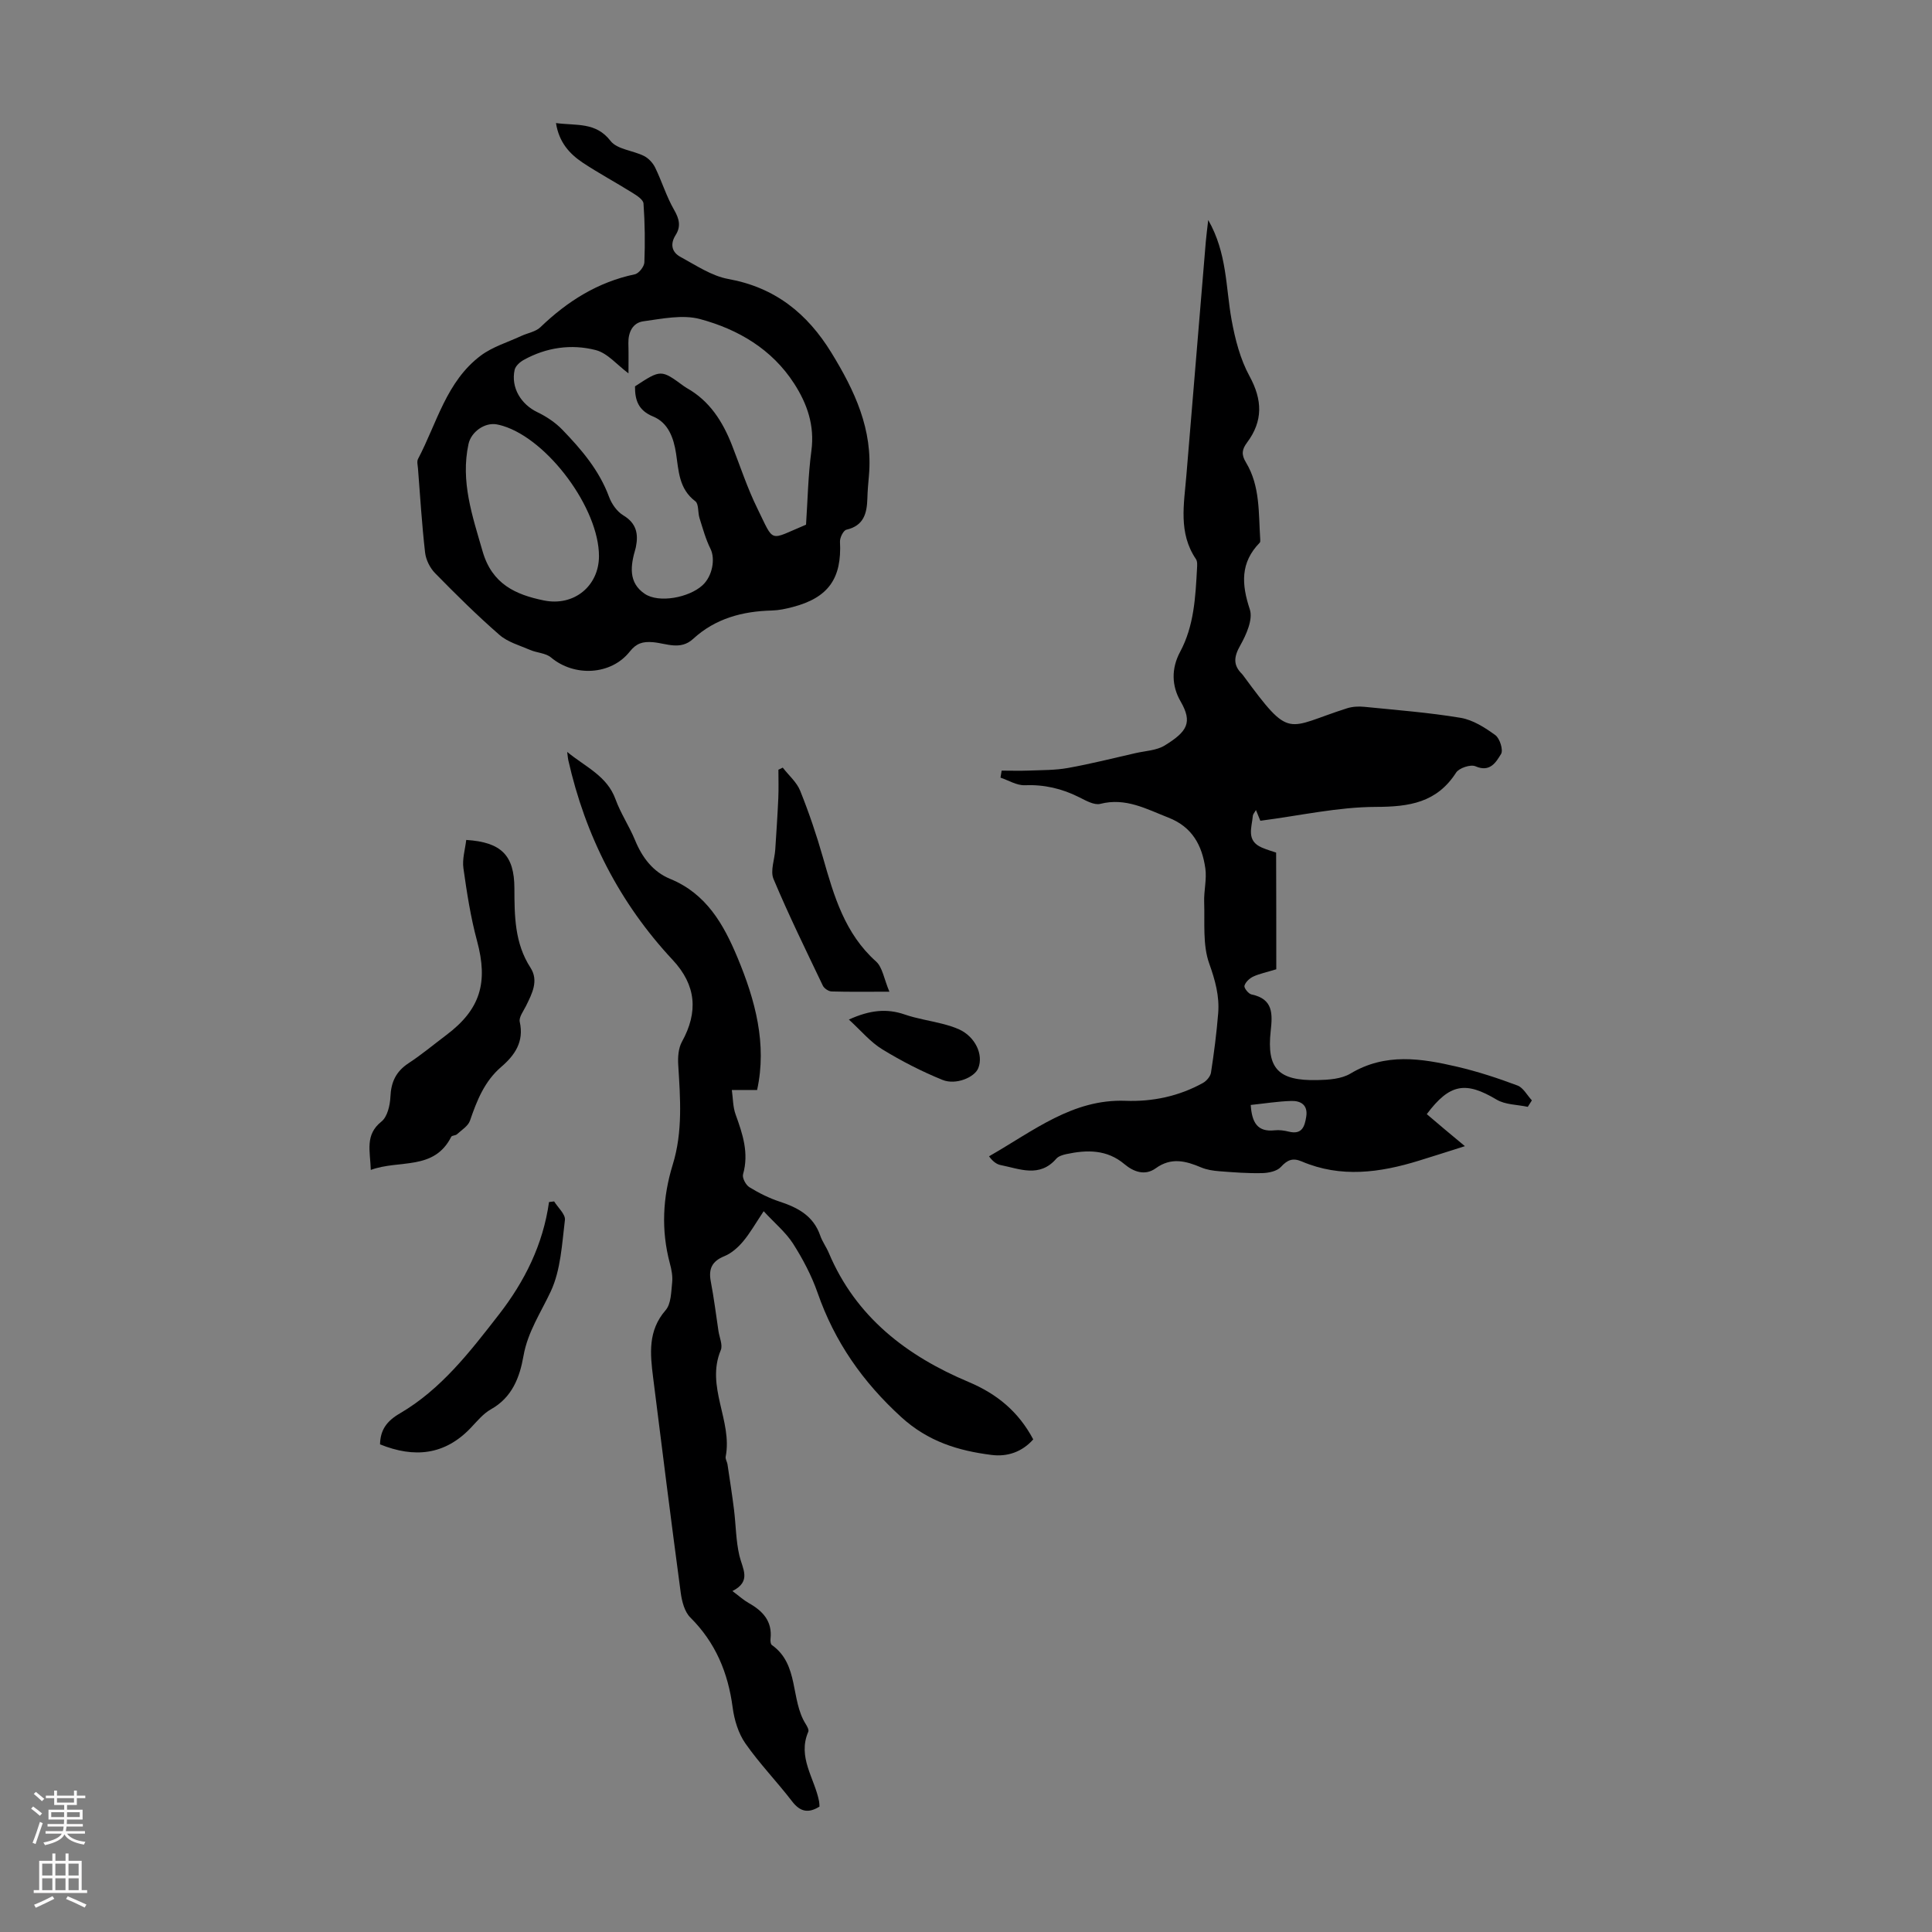
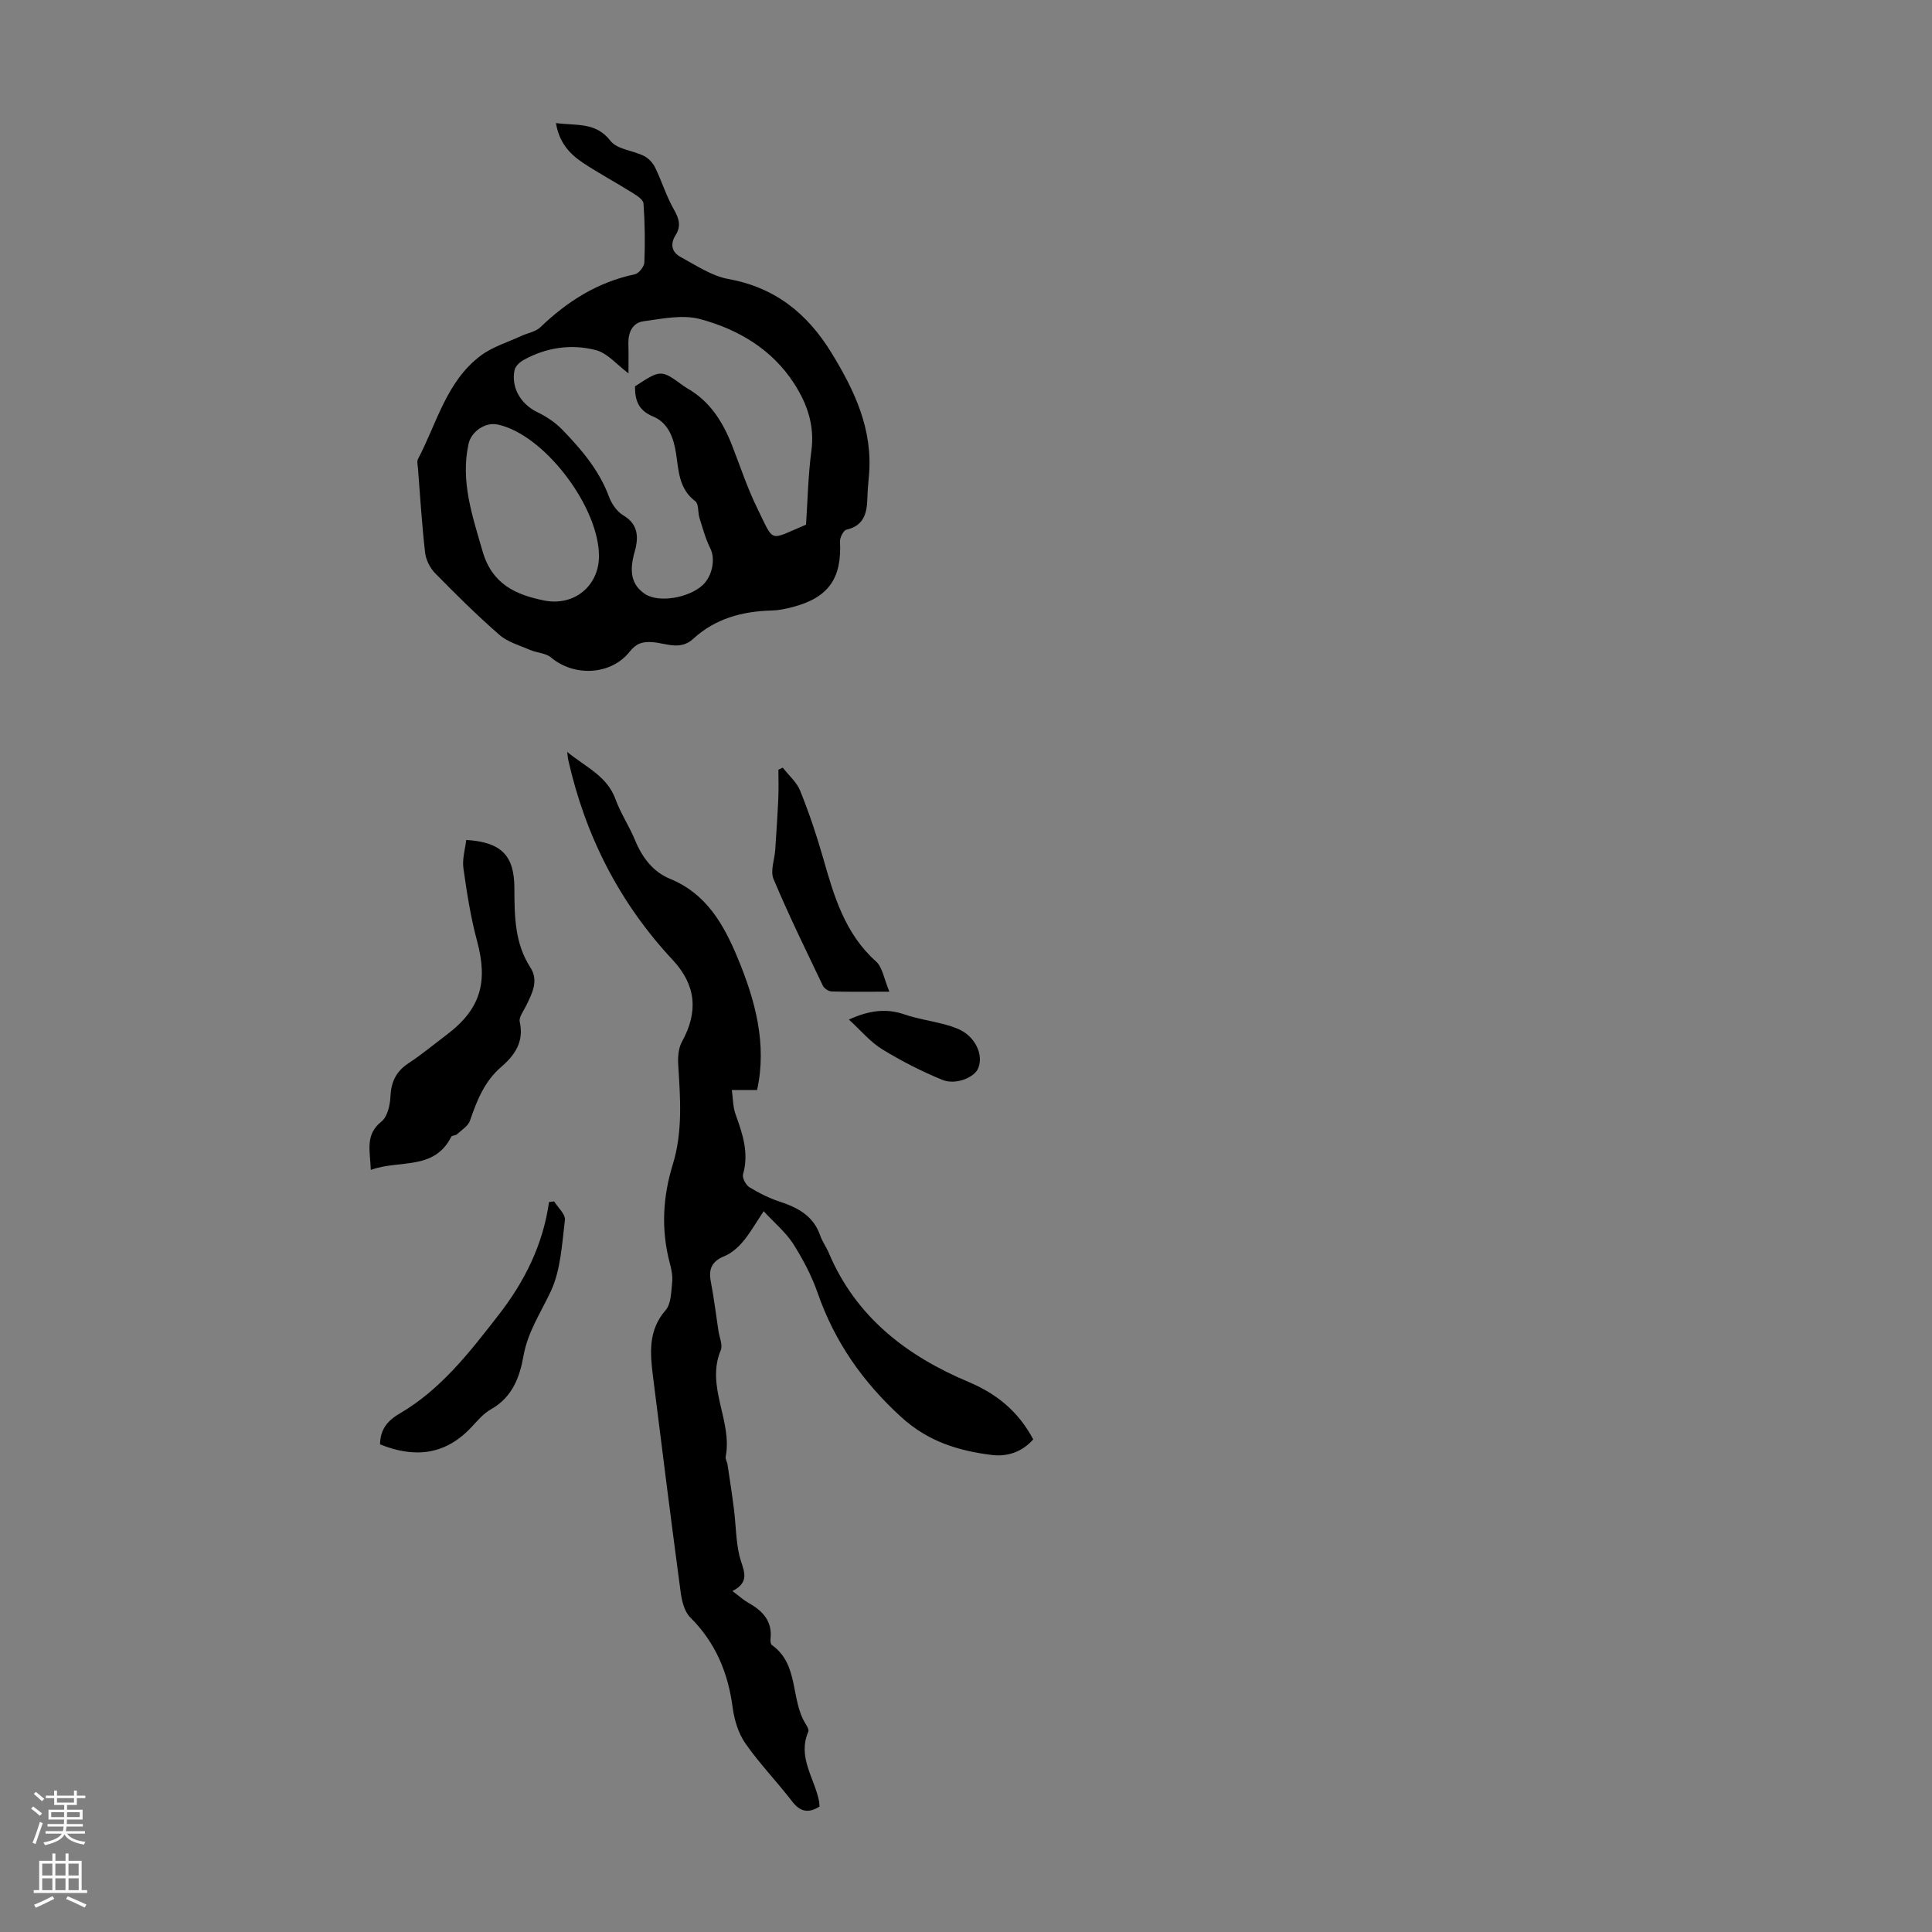
<svg xmlns="http://www.w3.org/2000/svg" enable-background="new 0 0 400 400" viewBox="0 0 400 400">
  <rect x="0" y="0" width="400" height="400" fill="#808080" stroke="none" />
  <g fill="#000001">
-     <path d="m264.24 200.68c-2.04.62-3.48.91-4.77 1.51-.77.36-1.62 1.15-1.82 1.91-.12.46.84 1.66 1.46 1.79 4.54.94 4.36 4.05 3.97 7.61-.84 7.76 1.59 10.3 9.68 10.12 2.31-.05 4.95-.22 6.84-1.35 7.22-4.33 14.66-3.15 22.11-1.41 4.23.99 8.39 2.35 12.46 3.88 1.21.45 2 2.02 2.99 3.08-.28.45-.57.89-.85 1.34-2.17-.47-4.65-.42-6.46-1.5-6.39-3.81-9.69-3.34-14.45 3.01 1.2 1.02 2.43 2.07 3.68 3.12 1.19 1 2.39 1.99 4.21 3.51-3.54 1.12-6.53 2.09-9.54 3.01-8.07 2.49-16.16 3.6-24.25.15-1.86-.79-2.96-.32-4.31 1.15-.82.89-2.55 1.24-3.88 1.27-2.96.07-5.92-.16-8.88-.39-1.27-.1-2.59-.3-3.75-.79-3.19-1.35-6.19-2.14-9.4.18-2.2 1.59-4.55.76-6.47-.85-3.64-3.07-7.77-3-12.06-2.08-.73.16-1.6.42-2.06.95-3.47 4-7.59 2.09-11.54 1.31-.93-.18-1.74-.92-2.38-1.81 9.29-5.32 17.33-11.89 28.24-11.49 5.63.21 11.05-.94 16.02-3.68.75-.41 1.56-1.35 1.69-2.14.63-4.08 1.16-8.18 1.49-12.29.29-3.56-.61-6.83-1.85-10.3-1.39-3.88-.9-8.46-1.05-12.74-.08-2.33.57-4.72.24-6.99-.68-4.73-2.69-8.56-7.64-10.49-4.58-1.79-8.84-4.19-14.1-2.85-1.27.32-3-.68-4.38-1.37-3.57-1.8-7.25-2.65-11.29-2.49-1.64.06-3.33-1.01-5-1.57.08-.48.16-.96.24-1.45 1.87 0 3.74.06 5.61-.01 2.71-.11 5.47-.06 8.12-.54 4.69-.84 9.32-2.01 13.97-3.07 2.04-.47 4.35-.54 6.05-1.58 4.7-2.89 5.82-4.78 3.29-9.15-1.83-3.16-1.96-6.76-.09-10.24 2.89-5.38 3.18-11.34 3.5-17.26.04-.65.1-1.46-.22-1.94-3.68-5.42-2.47-11.38-1.99-17.26 1.33-16.16 2.68-32.32 4.03-48.48.11-1.29.29-2.57.5-4.47 3.93 6.87 3.61 13.94 4.84 20.7.73 3.99 1.79 8.12 3.71 11.63 2.69 4.93 2.81 9.29-.5 13.73-1.05 1.41-1.25 2.46-.24 4.13 2.98 4.9 2.59 10.53 2.96 15.97.01.22.02.52-.11.65-4.03 4.12-3.78 8.59-2.05 13.8.69 2.08-.73 5.25-1.98 7.47-1.32 2.34-1.53 4.06.38 5.93.08.08.14.17.21.26 9.97 13.56 8.77 10.87 21.53 6.82 1.11-.35 2.39-.42 3.57-.3 6.66.67 13.36 1.18 19.95 2.28 2.54.43 5.03 2.02 7.17 3.58.93.67 1.68 3.09 1.19 3.9-1.03 1.67-2.26 3.88-5.3 2.55-1-.44-3.39.35-4.01 1.31-4.01 6.24-9.7 7.08-16.63 7.1-7.82.02-15.64 1.8-23.9 2.87-.06-.14-.42-1.02-.91-2.22-.3.54-.61.85-.64 1.18-.22 2.43-1.43 5.18 1.86 6.59 1.12.48 2.31.82 2.96 1.04.03 8.26.03 16.23.03 24.16zm-5.29 28.09c.24 3.66 1.4 5.63 4.93 5.25.97-.11 2.02.04 2.98.28 2.71.66 3.26-1.07 3.58-3.09.39-2.43-1.12-3.33-3.1-3.27-2.74.08-5.47.52-8.39.83z" />
    <path d="m115.11 25.48c4.3.57 8.25-.25 11.3 3.7 1.36 1.76 4.63 1.96 6.92 3.11.94.47 1.84 1.44 2.31 2.4 1.4 2.87 2.33 5.99 3.92 8.75 1.08 1.87 1.46 3.44.32 5.23-1.2 1.9-.77 3.57 1.02 4.53 3.2 1.73 6.42 3.93 9.88 4.56 9.67 1.75 16.34 7.11 21.35 15.26 4.82 7.86 8.63 15.93 7.77 25.48-.14 1.56-.28 3.12-.32 4.69-.09 3.08-.73 5.65-4.34 6.48-.62.14-1.37 1.64-1.33 2.47.4 7.62-2.4 11.61-9.8 13.54-1.4.37-2.85.68-4.29.72-6.11.15-11.72 1.65-16.31 5.87-2.65 2.44-5.57.92-8.32.69-2.14-.18-3.45.23-4.82 1.96-3.88 4.89-11.48 5.24-16.29 1.2-1.09-.92-2.89-.94-4.3-1.55-2.18-.94-4.65-1.62-6.37-3.12-4.64-4.04-9.02-8.38-13.32-12.77-1.07-1.09-1.91-2.78-2.08-4.28-.66-5.78-1.02-11.59-1.47-17.39-.05-.67-.27-1.47.01-1.99 3.9-7.4 5.86-16.05 12.98-21.39 2.45-1.84 5.58-2.76 8.41-4.08 1.32-.61 2.96-.86 3.94-1.8 5.58-5.37 11.86-9.34 19.55-10.96.83-.17 1.94-1.58 1.98-2.46.16-4.06.11-8.15-.18-12.2-.06-.8-1.38-1.65-2.29-2.21-3.41-2.13-6.97-4.04-10.32-6.26-2.74-1.84-4.89-4.23-5.51-8.18zm15.01 51.82c-2.35-1.74-4.33-4.19-6.78-4.82-5.06-1.3-10.24-.56-14.93 2.05-.78.43-1.68 1.25-1.86 2.04-.81 3.68 1.32 7.15 4.71 8.77 1.87.9 3.72 2.13 5.16 3.62 3.96 4.1 7.65 8.41 9.68 13.92.54 1.46 1.65 3.04 2.95 3.82 2.71 1.63 3.16 3.82 2.6 6.57-.02.11-.05.22-.08.33-1.02 3.47-1.55 7.02 1.94 9.36 2.92 1.95 9.13.78 11.93-1.78 2.09-1.91 2.68-5.5 1.66-7.55-1-2.01-1.6-4.23-2.28-6.39-.36-1.15-.13-2.91-.86-3.46-3.41-2.57-3.44-6.28-3.99-9.9-.49-3.19-1.61-6.36-4.74-7.64-3.09-1.27-3.78-3.41-3.76-6.25 5.38-3.52 5.38-3.52 10.16-.01.18.13.37.25.56.36 4.74 2.66 7.44 6.94 9.36 11.84 1.71 4.36 3.17 8.85 5.23 13.04 3.63 7.37 2.28 6.67 10.1 3.41.34-5.06.43-10.22 1.11-15.3.7-5.24-.87-9.74-3.58-13.93-4.6-7.13-11.61-11.22-19.47-13.34-3.62-.97-7.84-.07-11.73.46-2.21.3-3.16 2.26-3.11 4.56.06 2.09.02 4.18.02 6.22zm-6.11 37.84c.01-9.83-10.5-24.08-19.88-26.96-.43-.13-.86-.24-1.3-.32-2.5-.44-5.29 1.57-5.83 4.06-1.68 7.78.8 14.89 2.92 22.24 1.96 6.79 6.85 8.96 12.65 10.15 6.31 1.3 11.44-3.03 11.44-9.17z" />
    <path d="m158.11 250.77c-1.77 2.65-2.87 4.62-4.31 6.31-1.03 1.22-2.37 2.4-3.81 2.99-2.57 1.04-3.33 2.62-2.83 5.24.65 3.4 1.08 6.85 1.59 10.27.2 1.33.92 2.89.48 3.95-3.17 7.56 2.47 14.65 1.01 22.07-.09.48.3 1.04.38 1.58.47 3.13.96 6.25 1.35 9.39.39 3.17.39 6.42 1.11 9.5.64 2.72 2.58 5.32-1.44 7.34 1.41 1.05 2.32 1.89 3.37 2.48 2.92 1.64 4.92 3.77 4.52 7.42-.05.42.01 1.08.27 1.27 5.71 4.03 3.8 11.31 7.03 16.39.29.46.68 1.18.52 1.56-2.3 5.3 1.32 9.65 2.23 14.42.06.32.06.65.09 1.08-2.24 1.4-3.96 1.16-5.67-1.07-3.13-4.08-6.75-7.81-9.68-12.01-1.45-2.08-2.29-4.85-2.63-7.42-.95-7.21-3.54-13.45-8.77-18.65-1.19-1.18-1.74-3.33-1.98-5.11-1.99-14.85-3.86-29.72-5.72-44.58-.61-4.89-1.12-9.67 2.59-13.93 1.14-1.31 1.14-3.75 1.35-5.7.14-1.3-.12-2.7-.47-3.98-1.84-6.9-1.49-13.7.6-20.48s1.56-13.7 1.13-20.64c-.1-1.59.03-3.44.77-4.78 3.4-6.16 2.97-11.7-1.92-16.94-11.03-11.82-18.08-25.69-21.62-41.4-.07-.31-.09-.64-.22-1.66 3.92 3.2 8.26 4.98 10.01 9.81 1.06 2.92 2.85 5.57 4.04 8.46 1.47 3.59 3.73 6.56 7.24 8 7.52 3.08 11.08 9.39 13.96 16.28 3.7 8.86 6.15 17.95 4.07 27.44-1.87 0-3.55 0-5.23 0 .24 1.71.21 3.52.79 5.1 1.46 4.03 2.78 7.97 1.53 12.36-.21.74.57 2.21 1.32 2.67 1.97 1.21 4.09 2.27 6.28 2.99 3.77 1.24 6.97 2.95 8.37 7 .43 1.26 1.26 2.37 1.78 3.6 5.61 13.3 16.15 21.35 28.97 26.74 5.84 2.46 10.31 6.13 13.36 11.88-2.3 2.6-5.36 3.64-8.63 3.22-6.9-.87-13.14-2.77-18.69-7.83-7.99-7.29-13.8-15.6-17.33-25.75-1.24-3.55-3.05-6.98-5.07-10.16-1.53-2.37-3.82-4.26-6.09-6.72z" />
    <path d="m96.53 173.9c7.27.46 9.95 3.2 9.97 9.99.02 5.71.03 11.36 3.33 16.46 1.75 2.71.32 5.37-.92 7.91-.53 1.08-1.52 2.35-1.3 3.31.92 4.13-1.03 6.91-3.86 9.34-3.46 2.98-5.02 6.96-6.45 11.12-.39 1.12-1.73 1.92-2.69 2.81-.3.28-1.03.22-1.18.51-3.58 7.09-10.74 4.69-16.66 6.87-.13-3.97-1.25-7.26 2.21-10.02 1.22-.98 1.77-3.34 1.85-5.1.13-3.07 1.15-5.26 3.75-6.97 2.7-1.77 5.2-3.86 7.79-5.81 7.09-5.32 8.73-10.87 6.4-19.5-1.33-4.91-2.11-9.99-2.82-15.03-.28-1.91.35-3.94.58-5.89z" />
    <path d="m114.73 248.74c.79 1.29 2.37 2.67 2.23 3.84-.61 4.99-.86 10.34-2.92 14.77-2.06 4.41-4.79 8.41-5.66 13.39-.78 4.43-2.34 8.57-6.72 11.03-1.61.9-2.88 2.47-4.18 3.84-5.4 5.68-11.71 6.29-18.8 3.43.07-2.96 1.34-4.8 4.11-6.41 8.56-5 14.52-12.77 20.49-20.45 5.35-6.88 9.15-14.5 10.39-23.31.36-.05.71-.09 1.06-.13z" />
    <path d="m162.06 158.93c1.23 1.59 2.89 3 3.61 4.79 1.82 4.54 3.4 9.19 4.74 13.9 2.25 7.88 4.49 15.65 10.96 21.44 1.35 1.21 1.64 3.59 2.77 6.26-4.7 0-8.34.06-11.97-.05-.62-.02-1.52-.62-1.8-1.18-3.5-7.33-7.08-14.62-10.22-22.1-.71-1.69.23-4.05.36-6.1.23-3.54.47-7.08.63-10.63.09-1.96.02-3.94.02-5.9.3-.16.6-.29.9-.43z" />
    <path d="m175.75 211.09c4.36-1.98 7.85-2.33 11.56-1.05 2.52.87 5.21 1.26 7.81 1.93 1.19.31 2.38.66 3.49 1.17 3.29 1.52 5.05 5.2 3.93 8.01-.75 1.89-4.62 3.56-7.41 2.43-4.31-1.75-8.51-3.91-12.48-6.34-2.44-1.49-4.35-3.82-6.9-6.15z" />
  </g>
  <path d="m6.44 374.46.42-.45c.65.47 1.27.95 1.85 1.44l-.45.49c-.65-.56-1.25-1.06-1.82-1.48m.93 7.33-.63-.26c.55-1.36 1.05-2.8 1.52-4.33.19.1.38.19.59.27-.46 1.29-.95 2.73-1.48 4.32m-.38-10.38.44-.42c.43.34 1.01.82 1.74 1.44l-.49.49c-.53-.51-1.09-1.01-1.69-1.51m2.5.35h1.72v-1.04h.59v1.04h3.52v-1.04h.59v1.04h1.75v.53h-1.75v1.42h-2.03v.97h3.22v2.03h-3.24c0 .35-.01.66-.03.93h3.32v.53h-3.37c-.03.27-.08.58-.15.94h3.96v.53h-3.71c.67.92 1.93 1.48 3.79 1.68-.13.24-.23.44-.29.59-2.13-.38-3.48-1.08-4.04-2.12-.43.97-1.77 1.72-4.03 2.23-.09-.19-.2-.37-.33-.55 2.1-.42 3.37-1.03 3.81-1.83h-3.36v-.53h3.58c.08-.29.13-.61.16-.94h-3.33v-.53h3.39c.02-.27.04-.58.04-.93h-3.23v-2.03h3.25v-.97h-2.07v-1.42h-1.73zm1.12 3.44v1h2.65c.01-.3.02-.44.01-.4v-.25-.35zm1.19-2h3.52v-.91h-3.52zm4.71 2h-2.63v.59c0 .15-.01.28-.01.4h2.64z" fill="#fbfafa" />
  <path d="m13.56 383.74h.63v1.52h2.72v6.07h1.13v.6h-11.06v-.6h1.13v-6.07h2.73v-1.52h.63v1.52h2.1v-1.52zm-2.69 8.83.38.56c-1.24.63-2.53 1.25-3.85 1.85-.1-.21-.21-.42-.34-.63 1.36-.55 2.63-1.15 3.81-1.78m-2.13-4.27h2.1v-2.45h-2.1zm0 3.04h2.1v-2.46h-2.1zm2.72-3.04h2.1v-2.45h-2.1zm0 3.04h2.1v-2.46h-2.1zm6.07 3.6c-1.41-.71-2.7-1.3-3.86-1.78l.35-.56c1.45.62 2.75 1.19 3.88 1.72zm-1.25-9.09h-2.1v2.45h2.1zm-2.09 5.49h2.1v-2.46h-2.1z" fill="#fbfafa" />
</svg>